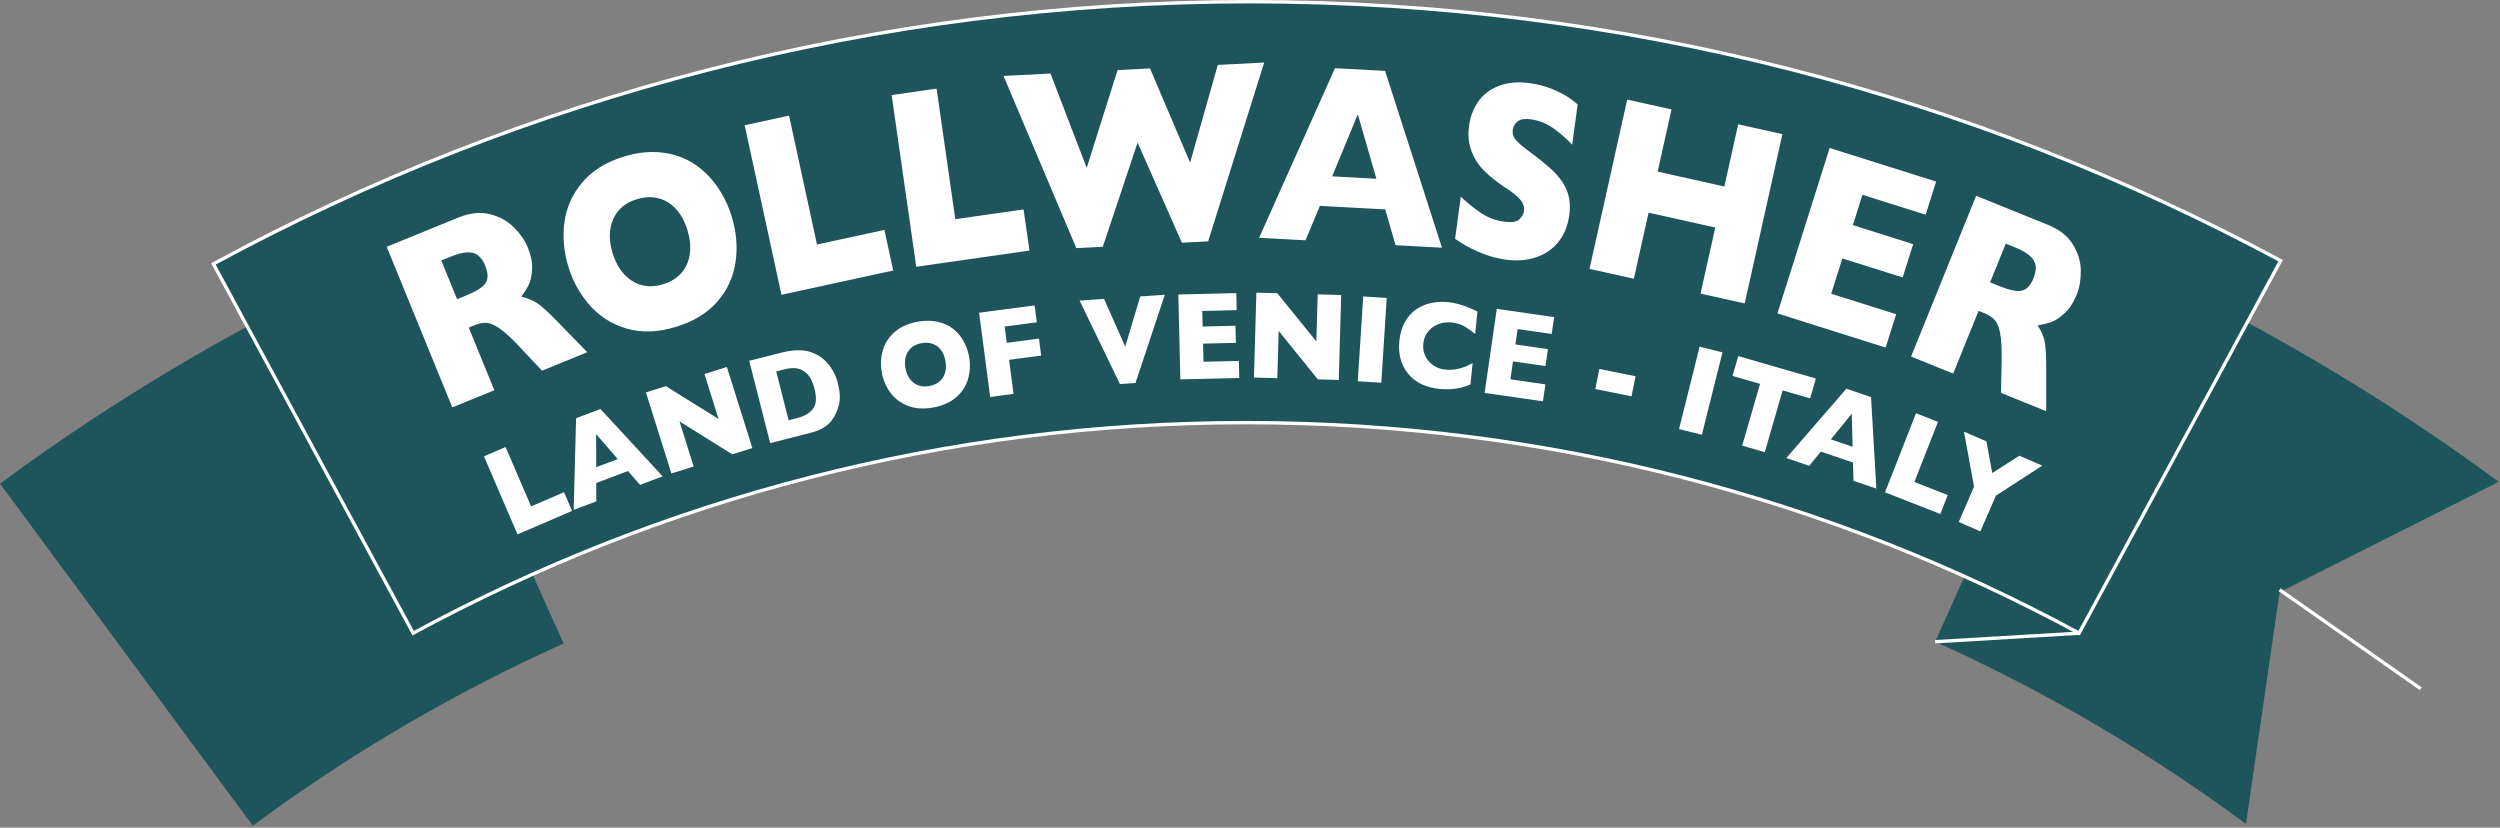
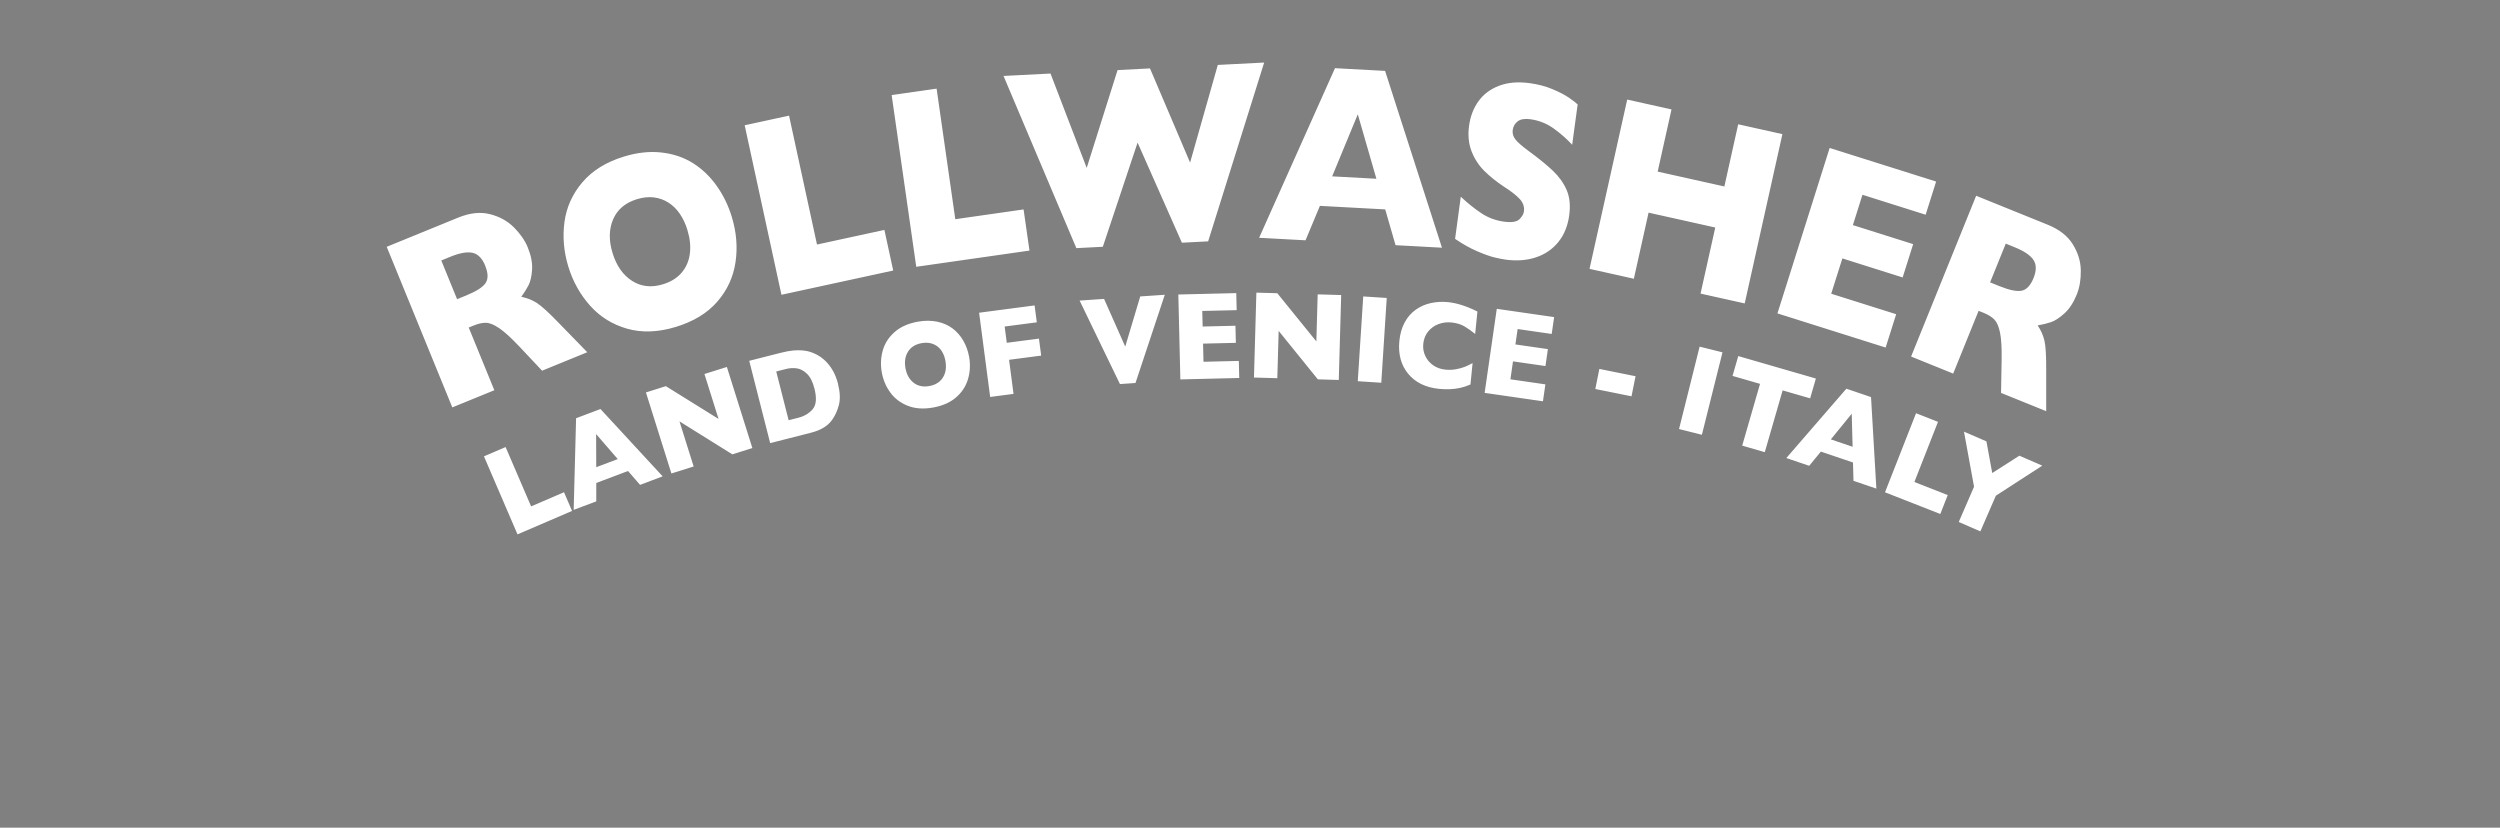
<svg xmlns="http://www.w3.org/2000/svg" width="737" height="244" viewBox="0 0 737 244" fill="none">
  <rect x="0" y="0" width="737" height="244" fill="#808080" stroke="none" />
-   <path d="M736.63 142.05C700.864 115.657 662.366 93.182 621.8 75.01L570.49 189.18C602.864 203.757 633.58 221.767 662.11 242.9L672.03 174.59L736.63 142.05ZM114.83 75.53L166.14 189.7C133.766 204.277 103.05 222.287 74.52 243.42L0 142.57C35.766 116.177 74.264 93.702 114.83 75.53Z" fill="#1E555D" />
-   <path d="M62.91 77.8L121.8 186.66C194.82 147.07 278.46 124.59 367.36 124.59C456.26 124.59 539.9 147.07 612.92 186.66L672.33 76.84C581.89 28.14 478.44 0.5 368.52 0.5C258.6 0.5 153.78 28.5 62.91 77.8Z" fill="#1E555D" stroke="white" stroke-miterlimit="10" />
  <path d="M173.12 103.84L159.81 109.28L153.15 102.2C150.71 99.61 148.72 97.8 147.19 96.76C145.66 95.72 144.36 95.19 143.3 95.16C142.24 95.13 141 95.4 139.57 95.99L138.18 96.56L145.73 115.04L133.34 120.1L114 72.76L135.08 64.15C138.48 62.76 141.59 62.42 144.42 63.13C147.24 63.84 149.6 65.13 151.49 67.02C153.38 68.91 154.74 70.87 155.58 72.92C156.56 75.31 156.98 77.5 156.86 79.47C156.73 81.45 156.38 82.99 155.8 84.11C155.22 85.22 154.51 86.35 153.69 87.49C155.38 87.84 156.9 88.44 158.26 89.31C159.62 90.18 161.8 92.16 164.79 95.27L173.14 103.85L173.12 103.84ZM143.05 78.34C142.16 76.15 140.91 74.88 139.31 74.53C137.71 74.17 135.51 74.57 132.7 75.72L130.09 76.79L134.75 88.2L137.42 87.11C140.44 85.87 142.36 84.65 143.16 83.43C143.96 82.21 143.93 80.52 143.04 78.36L143.05 78.34ZM215.71 63.85C217.11 68.41 217.48 72.89 216.83 77.28C216.18 81.67 214.39 85.55 211.47 88.92C208.55 92.28 204.5 94.76 199.31 96.35C194.06 97.96 189.26 98.14 184.91 96.91C180.56 95.67 176.91 93.41 173.97 90.12C171.03 86.83 168.89 83 167.55 78.62C166.2 74.22 165.82 69.84 166.4 65.48C166.98 61.12 168.74 57.21 171.67 53.76C174.6 50.3 178.68 47.77 183.93 46.16C187.85 44.96 191.55 44.56 195.03 44.96C198.51 45.36 201.59 46.4 204.28 48.09C206.96 49.78 209.28 51.99 211.23 54.72C213.18 57.45 214.68 60.5 215.71 63.86V63.85ZM202.67 67.85C202.11 66.02 201.36 64.41 200.42 63.04C199.49 61.67 198.37 60.57 197.08 59.74C195.79 58.91 194.36 58.4 192.8 58.2C191.24 58 189.56 58.17 187.77 58.72C184.34 59.77 182 61.75 180.75 64.65C179.5 67.56 179.44 70.88 180.59 74.62C181.74 78.36 183.65 81.08 186.33 82.8C189.01 84.51 192.05 84.85 195.46 83.8C197.81 83.08 199.64 81.93 200.97 80.36C202.3 78.78 203.1 76.92 203.37 74.76C203.65 72.6 203.41 70.3 202.66 67.86L202.67 67.85ZM263.32 79.75L230.37 86.9L219.53 36.93L232.61 34.09L240.85 72.09L260.72 67.78L263.32 79.75ZM303.49 73.87L270.11 78.65L262.86 28.03L276.11 26.13L281.62 64.62L301.75 61.74L303.49 73.87ZM372.68 18.43L356.16 71.15L348.42 71.55L335.36 42.04L325.11 72.75L317.31 73.15L295.84 22.39L309.69 21.68L320.36 49.5L329.46 20.66L339.02 20.17L350.84 47.93L359.01 19.14L372.7 18.44L372.68 18.43ZM425.09 73.02L411.41 72.28L408.36 61.73L389.11 60.69L384.87 70.84L371.19 70.1L393.55 20.1L408.32 20.9L425.09 73.02ZM405.76 52.69L400.28 33.7L392.72 51.99L405.77 52.7L405.76 52.69ZM462.62 63.41C462.19 66.58 461.12 69.23 459.39 71.35C457.67 73.48 455.47 74.98 452.78 75.87C450.1 76.76 447.12 76.98 443.87 76.54C442.96 76.42 441.85 76.2 440.55 75.88C439.25 75.57 437.54 74.96 435.43 74.05C433.32 73.14 431.17 71.93 428.96 70.42L430.64 57.99C432.65 59.88 434.65 61.49 436.66 62.83C438.66 64.17 440.89 65 443.35 65.34C445.61 65.65 447.14 65.41 447.92 64.64C448.7 63.87 449.15 63.1 449.25 62.34C449.44 60.97 449.02 59.75 448 58.65C446.98 57.56 445.46 56.36 443.41 55.07C441.16 53.57 439.21 52.01 437.58 50.39C435.95 48.77 434.69 46.84 433.82 44.61C432.95 42.38 432.7 39.85 433.09 37.03C433.46 34.3 434.38 31.91 435.84 29.86C437.3 27.81 439.32 26.29 441.89 25.3C444.46 24.31 447.47 24.05 450.92 24.51C453.37 24.84 455.6 25.42 457.61 26.26C459.62 27.09 461.26 27.94 462.52 28.8C463.78 29.67 464.64 30.33 465.09 30.79L463.48 42.67C461.88 40.94 460.06 39.34 458.01 37.87C455.96 36.4 453.67 35.5 451.16 35.15C449.51 34.93 448.26 35.13 447.43 35.76C446.59 36.39 446.1 37.24 445.95 38.31C445.81 39.31 446.07 40.22 446.71 41.06C447.35 41.89 448.55 42.96 450.31 44.27C453.45 46.56 455.93 48.57 457.76 50.31C459.59 52.05 460.96 53.95 461.85 56.02C462.74 58.09 463 60.55 462.61 63.4L462.62 63.41ZM514.35 89.45L501.32 86.55L505.66 67.07L486 62.69L481.66 82.17L468.59 79.26L479.7 29.35L492.76 32.26L488.68 50.59L508.34 54.97L512.42 36.64L525.45 39.54L514.34 89.45H514.35ZM555.9 102.46L523.99 92.39L539.38 43.62L570.77 53.52L567.68 63.3L549.05 57.42L546.23 66.36L564 71.97L560.9 81.79L543.13 76.18L539.84 86.59L558.99 92.63L555.89 102.45L555.9 102.46ZM603.24 121.22L589.91 115.83L590.08 106.11C590.14 102.55 589.98 99.87 589.61 98.06C589.24 96.25 588.68 94.96 587.94 94.2C587.2 93.44 586.12 92.77 584.69 92.19L583.29 91.63L575.8 110.13L563.39 105.11L582.57 57.71L603.67 66.25C607.07 67.63 609.54 69.55 611.07 72.03C612.6 74.51 613.39 77.08 613.42 79.75C613.46 82.42 613.06 84.78 612.23 86.83C611.26 89.22 610.04 91.09 608.57 92.41C607.1 93.74 605.77 94.6 604.57 94.99C603.306 95.401 602.012 95.716 600.7 95.93C601.67 97.36 602.33 98.85 602.7 100.42C603.07 101.99 603.24 104.93 603.22 109.25V121.23L603.24 121.22ZM599.49 81.98C600.37 79.79 600.37 78.01 599.47 76.64C598.57 75.27 596.72 74.01 593.91 72.88L591.3 71.82L586.68 83.24L589.35 84.32C592.38 85.55 594.6 86 596.03 85.69C597.46 85.38 598.61 84.14 599.49 81.97V81.98ZM168.64 150.62L152.56 157.53L142.67 134.53L149.05 131.79L156.57 149.28L166.27 145.11L168.64 150.62ZM195.35 140.43L188.69 142.94L185.14 138.85L175.78 142.38V147.8L169.12 150.31L169.83 123.29L177.02 120.58L195.35 140.43ZM182.12 135.34L175.74 127.97L175.77 137.73L182.12 135.34ZM221.8 132.08L215.9 133.94L200.31 124.22L204.49 137.52L197.93 139.58L190.42 115.69L196.3 113.84L211.83 123.5L207.67 110.26L214.28 108.18L221.79 132.07L221.8 132.08ZM247.02 113.08C247.65 115.57 247.75 117.67 247.3 119.39C246.85 121.11 246.18 122.58 245.29 123.8C244.04 125.57 241.97 126.83 239.1 127.56L227.05 130.63L220.87 106.37L230.15 104.01C231.55 103.65 232.76 103.43 233.8 103.33C234.83 103.23 235.78 103.23 236.65 103.31C237.52 103.39 238.28 103.54 238.93 103.76C239.58 103.97 240.17 104.23 240.72 104.52C241.66 105 242.53 105.63 243.33 106.41C244.14 107.19 244.87 108.14 245.52 109.26C246.17 110.39 246.67 111.66 247.04 113.09L247.02 113.08ZM240.09 114.51C239.59 112.54 238.85 111.09 237.87 110.16C236.9 109.23 235.88 108.71 234.81 108.58C233.77 108.45 232.715 108.518 231.7 108.78L228.83 109.51L232.49 123.88L235.36 123.15C237.12 122.7 238.53 121.86 239.59 120.62C240.65 119.38 240.81 117.34 240.09 114.51ZM285.69 105.17C286.1 107.47 285.99 109.67 285.36 111.78C284.73 113.89 283.55 115.68 281.83 117.17C280.1 118.65 277.85 119.64 275.08 120.14C272.28 120.64 269.8 120.48 267.65 119.64C265.5 118.8 263.77 117.5 262.48 115.74C261.19 113.98 260.35 111.99 259.95 109.79C259.55 107.57 259.65 105.42 260.24 103.32C260.83 101.23 262 99.41 263.73 97.89C265.47 96.36 267.73 95.35 270.54 94.84C272.63 94.46 274.56 94.47 276.33 94.84C278.09 95.22 279.61 95.9 280.87 96.86C282.13 97.83 283.18 99.03 284 100.47C284.82 101.91 285.38 103.47 285.69 105.17ZM278.72 106.42C278.55 105.5 278.28 104.67 277.89 103.95C277.5 103.23 277 102.64 276.4 102.16C275.79 101.69 275.09 101.36 274.31 101.18C273.52 101 272.65 100.99 271.69 101.16C269.86 101.49 268.52 102.33 267.68 103.68C266.84 105.03 266.59 106.65 266.93 108.53C267.27 110.41 268.07 111.85 269.33 112.83C270.59 113.81 272.13 114.14 273.95 113.81C275.2 113.59 276.23 113.12 277.01 112.43C277.8 111.73 278.33 110.86 278.62 109.83C278.91 108.79 278.94 107.66 278.72 106.43V106.42ZM306.95 104.83L297.47 106.07L298.79 116.12L291.9 117.02L288.64 92.19L305 90.04L305.65 95.02L296.17 96.26L296.8 101.06L306.28 99.82L306.94 104.82L306.95 104.83ZM343.38 86.9L334.74 112.91L330.16 113.22L318.27 88.61L325.48 88.12L331.72 102.18L336.14 87.39L343.37 86.9H343.38ZM365.33 111.43L347.97 111.85L347.37 86.82L364.45 86.41L364.57 91.43L354.43 91.67L354.54 96.26L364.21 96.03L364.33 101.07L354.66 101.3L354.79 106.65L365.21 106.4L365.33 111.44V111.43ZM394.68 112.01L388.5 111.83L376.95 97.55L376.55 111.49L369.67 111.3L370.38 86.27L376.54 86.44L388.06 100.65L388.45 86.78L395.38 86.98L394.67 112.01H394.68ZM407.2 112.83L400.27 112.38L401.88 87.39L408.81 87.84L407.2 112.83ZM433.49 113.35C432.49 113.79 431.47 114.13 430.45 114.35C429.43 114.57 428.4 114.71 427.38 114.74C426.36 114.78 425.31 114.74 424.22 114.63C422.22 114.43 420.47 113.95 418.94 113.2C417.42 112.44 416.13 111.42 415.09 110.14C414.047 108.864 413.293 107.376 412.88 105.78C412.46 104.16 412.34 102.41 412.53 100.54C412.74 98.39 413.27 96.55 414.12 95.01C414.96 93.47 416.05 92.22 417.39 91.28C418.72 90.34 420.2 89.69 421.83 89.34C423.45 88.99 425.13 88.9 426.88 89.07C429.48 89.33 432.37 90.25 435.54 91.84L434.88 98.46C433.885 97.627 432.825 96.875 431.71 96.21C430.65 95.59 429.37 95.21 427.87 95.06C426.54 94.93 425.26 95.09 424.05 95.55C422.861 95.994 421.812 96.746 421.01 97.73C420.2 98.73 419.72 99.94 419.58 101.36C419.45 102.62 419.65 103.8 420.16 104.91C420.67 106.02 421.45 106.94 422.48 107.67C423.52 108.4 424.72 108.83 426.1 108.97C427.21 109.08 428.28 109.04 429.3 108.84C430.32 108.65 431.19 108.4 431.9 108.11C432.61 107.82 433.35 107.46 434.12 107.04L433.49 113.35ZM454.86 118.3L437.67 115.82L441.25 91.04L458.16 93.48L457.44 98.45L447.4 97L446.74 101.54L456.32 102.92L455.6 107.91L446.03 106.53L445.27 111.82L455.58 113.31L454.86 118.3ZM480.97 116.83L470.3 114.68L471.49 108.76L482.16 110.91L480.97 116.83ZM501.72 128.17L494.98 126.48L501.05 102.19L507.79 103.87L501.72 128.16V128.17ZM533.63 117.43L525.52 115.09L520.26 133.3L513.6 131.37L518.86 113.16L510.75 110.82L512.44 104.97L535.32 111.59L533.63 117.44V117.43ZM553.15 144.04L546.41 141.75L546.26 136.34L536.79 133.13L533.35 137.32L526.61 135.03L544.31 114.59L551.58 117.06L553.15 144.04ZM546.15 131.71L545.89 121.97L539.73 129.53L546.15 131.71ZM571.99 151.52L555.7 145.13L564.85 121.82L571.32 124.36L564.36 142.09L574.19 145.95L572 151.53L571.99 151.52ZM602.06 137.28L588.38 146.13L583.81 156.65L577.44 153.88L581.95 143.49L578.98 127.25L585.6 130.12L587.31 139.45L595.31 134.34L602.06 137.27V137.28Z" fill="white" />
-   <path d="M612.92 186.66L570.49 189.18" stroke="white" stroke-miterlimit="10" />
-   <path d="M672.03 173.86L713.64 203.05" stroke="white" stroke-miterlimit="10" />
</svg>